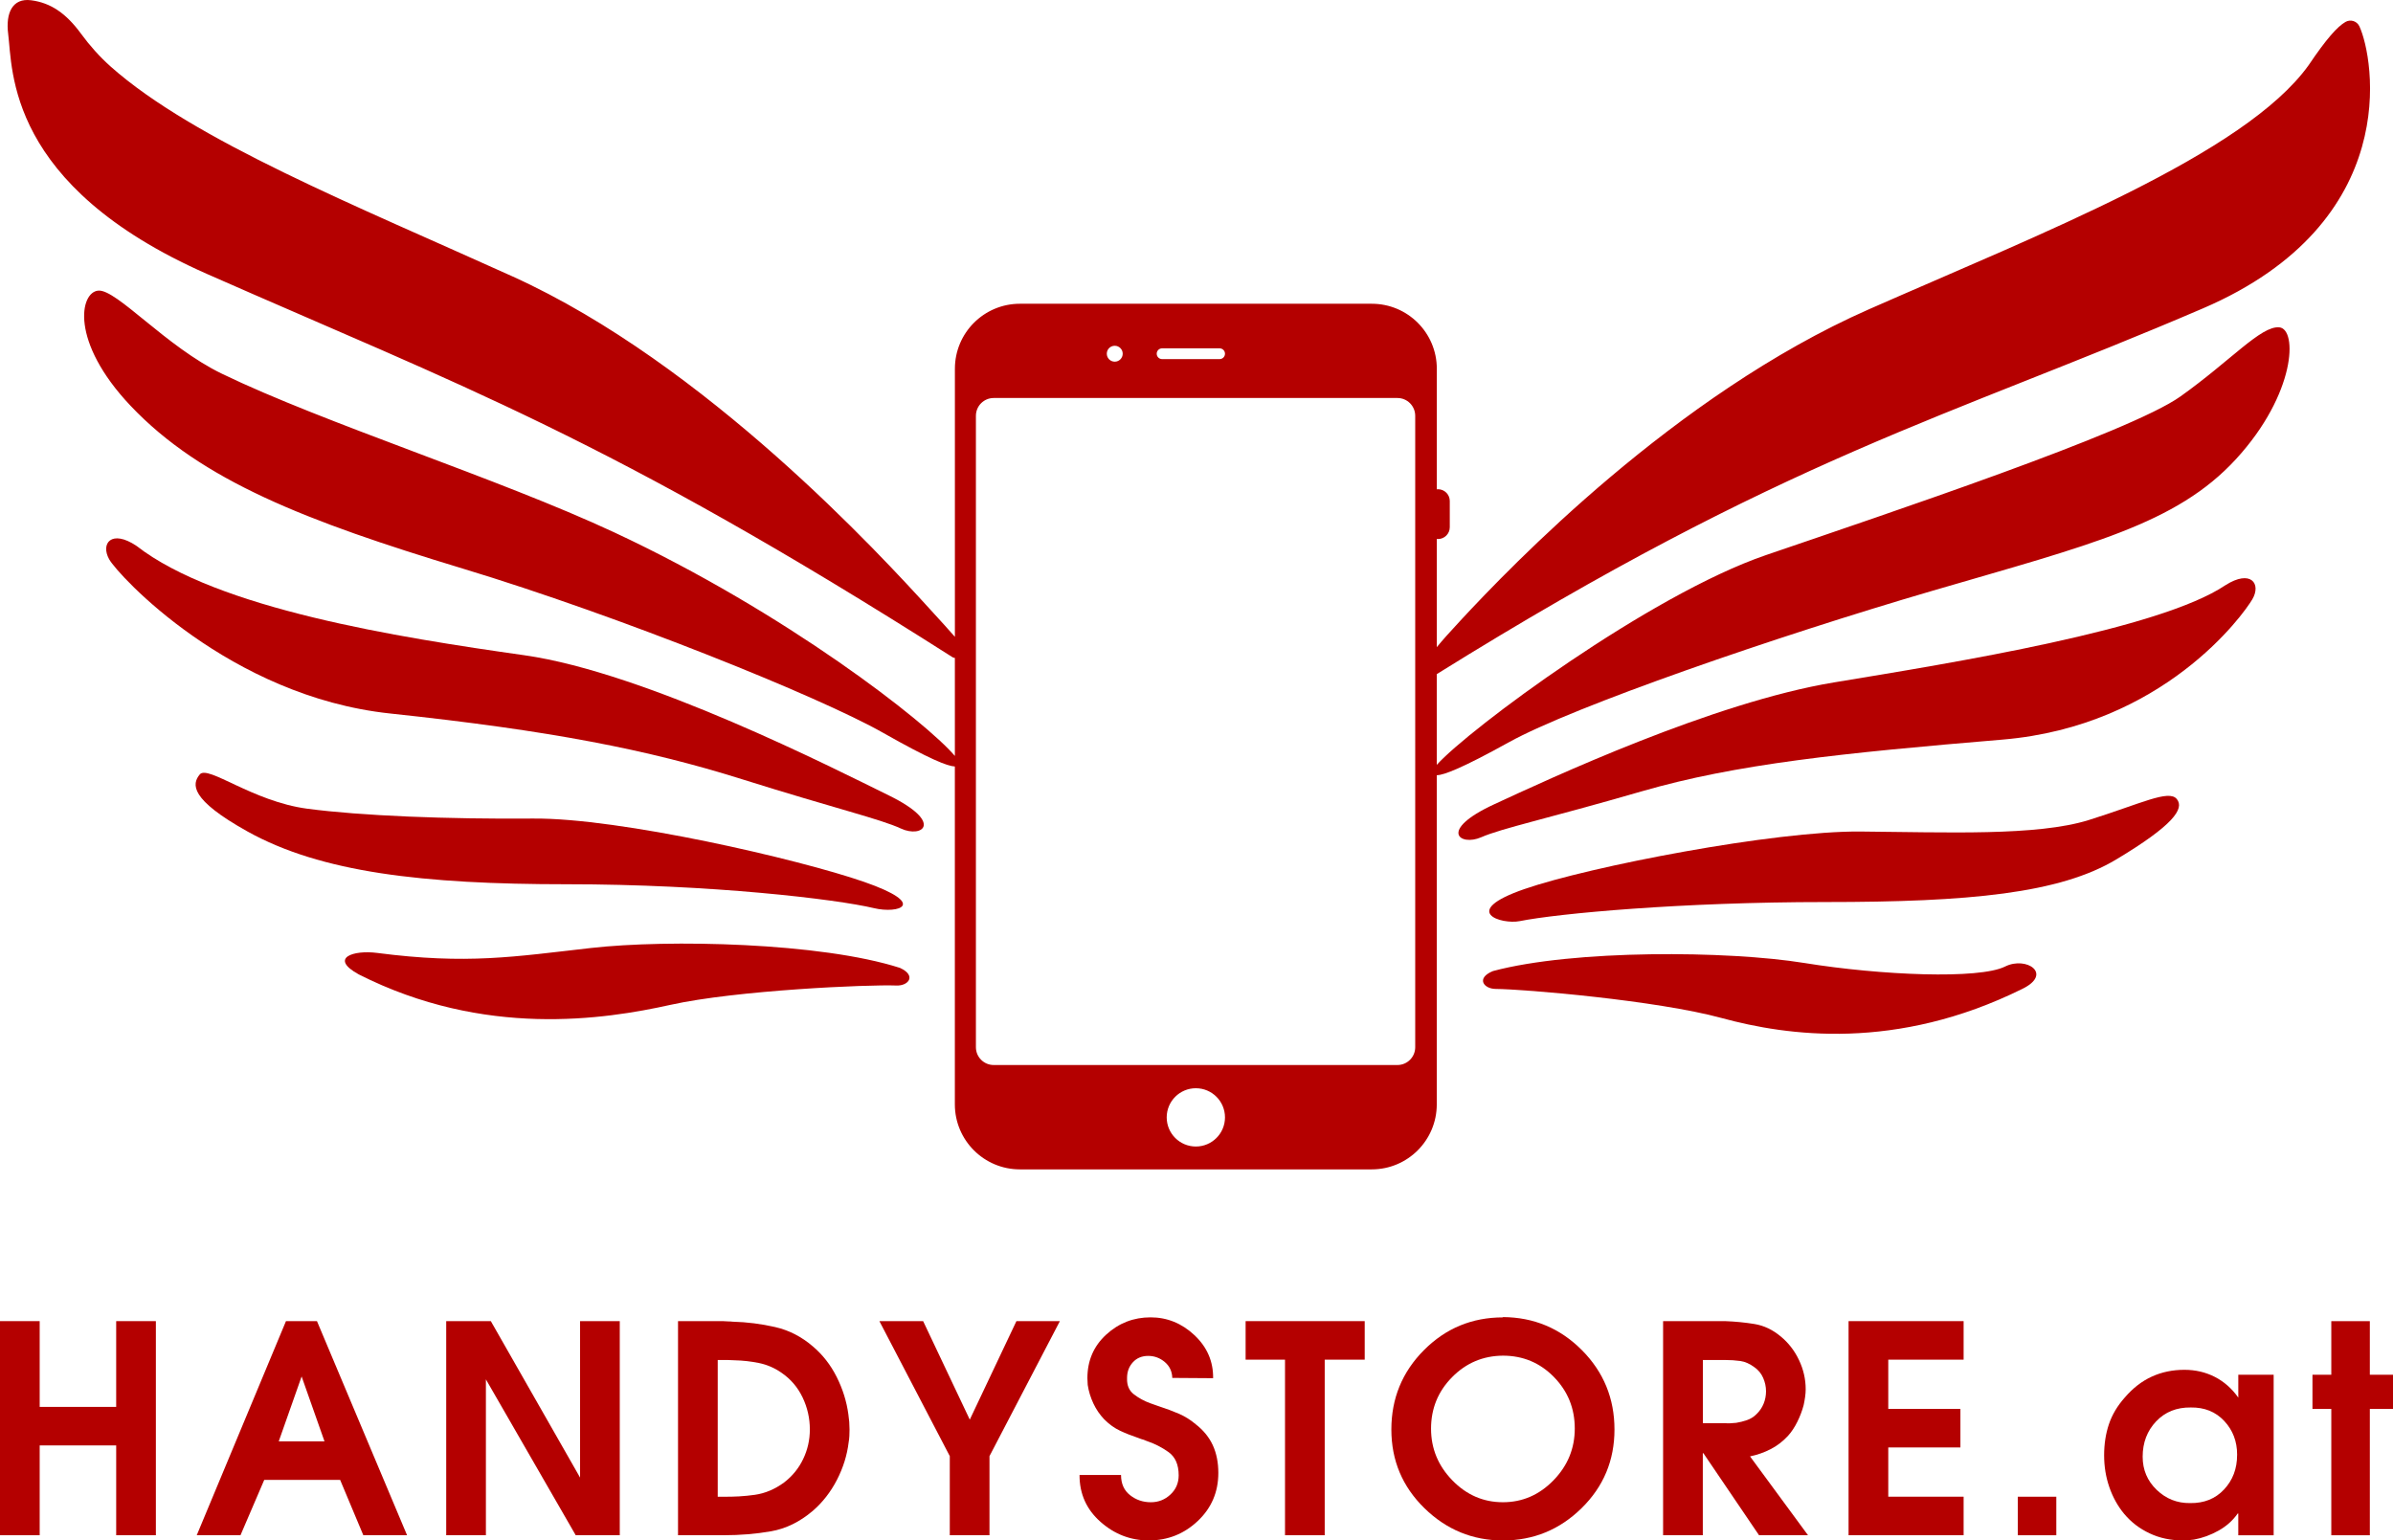
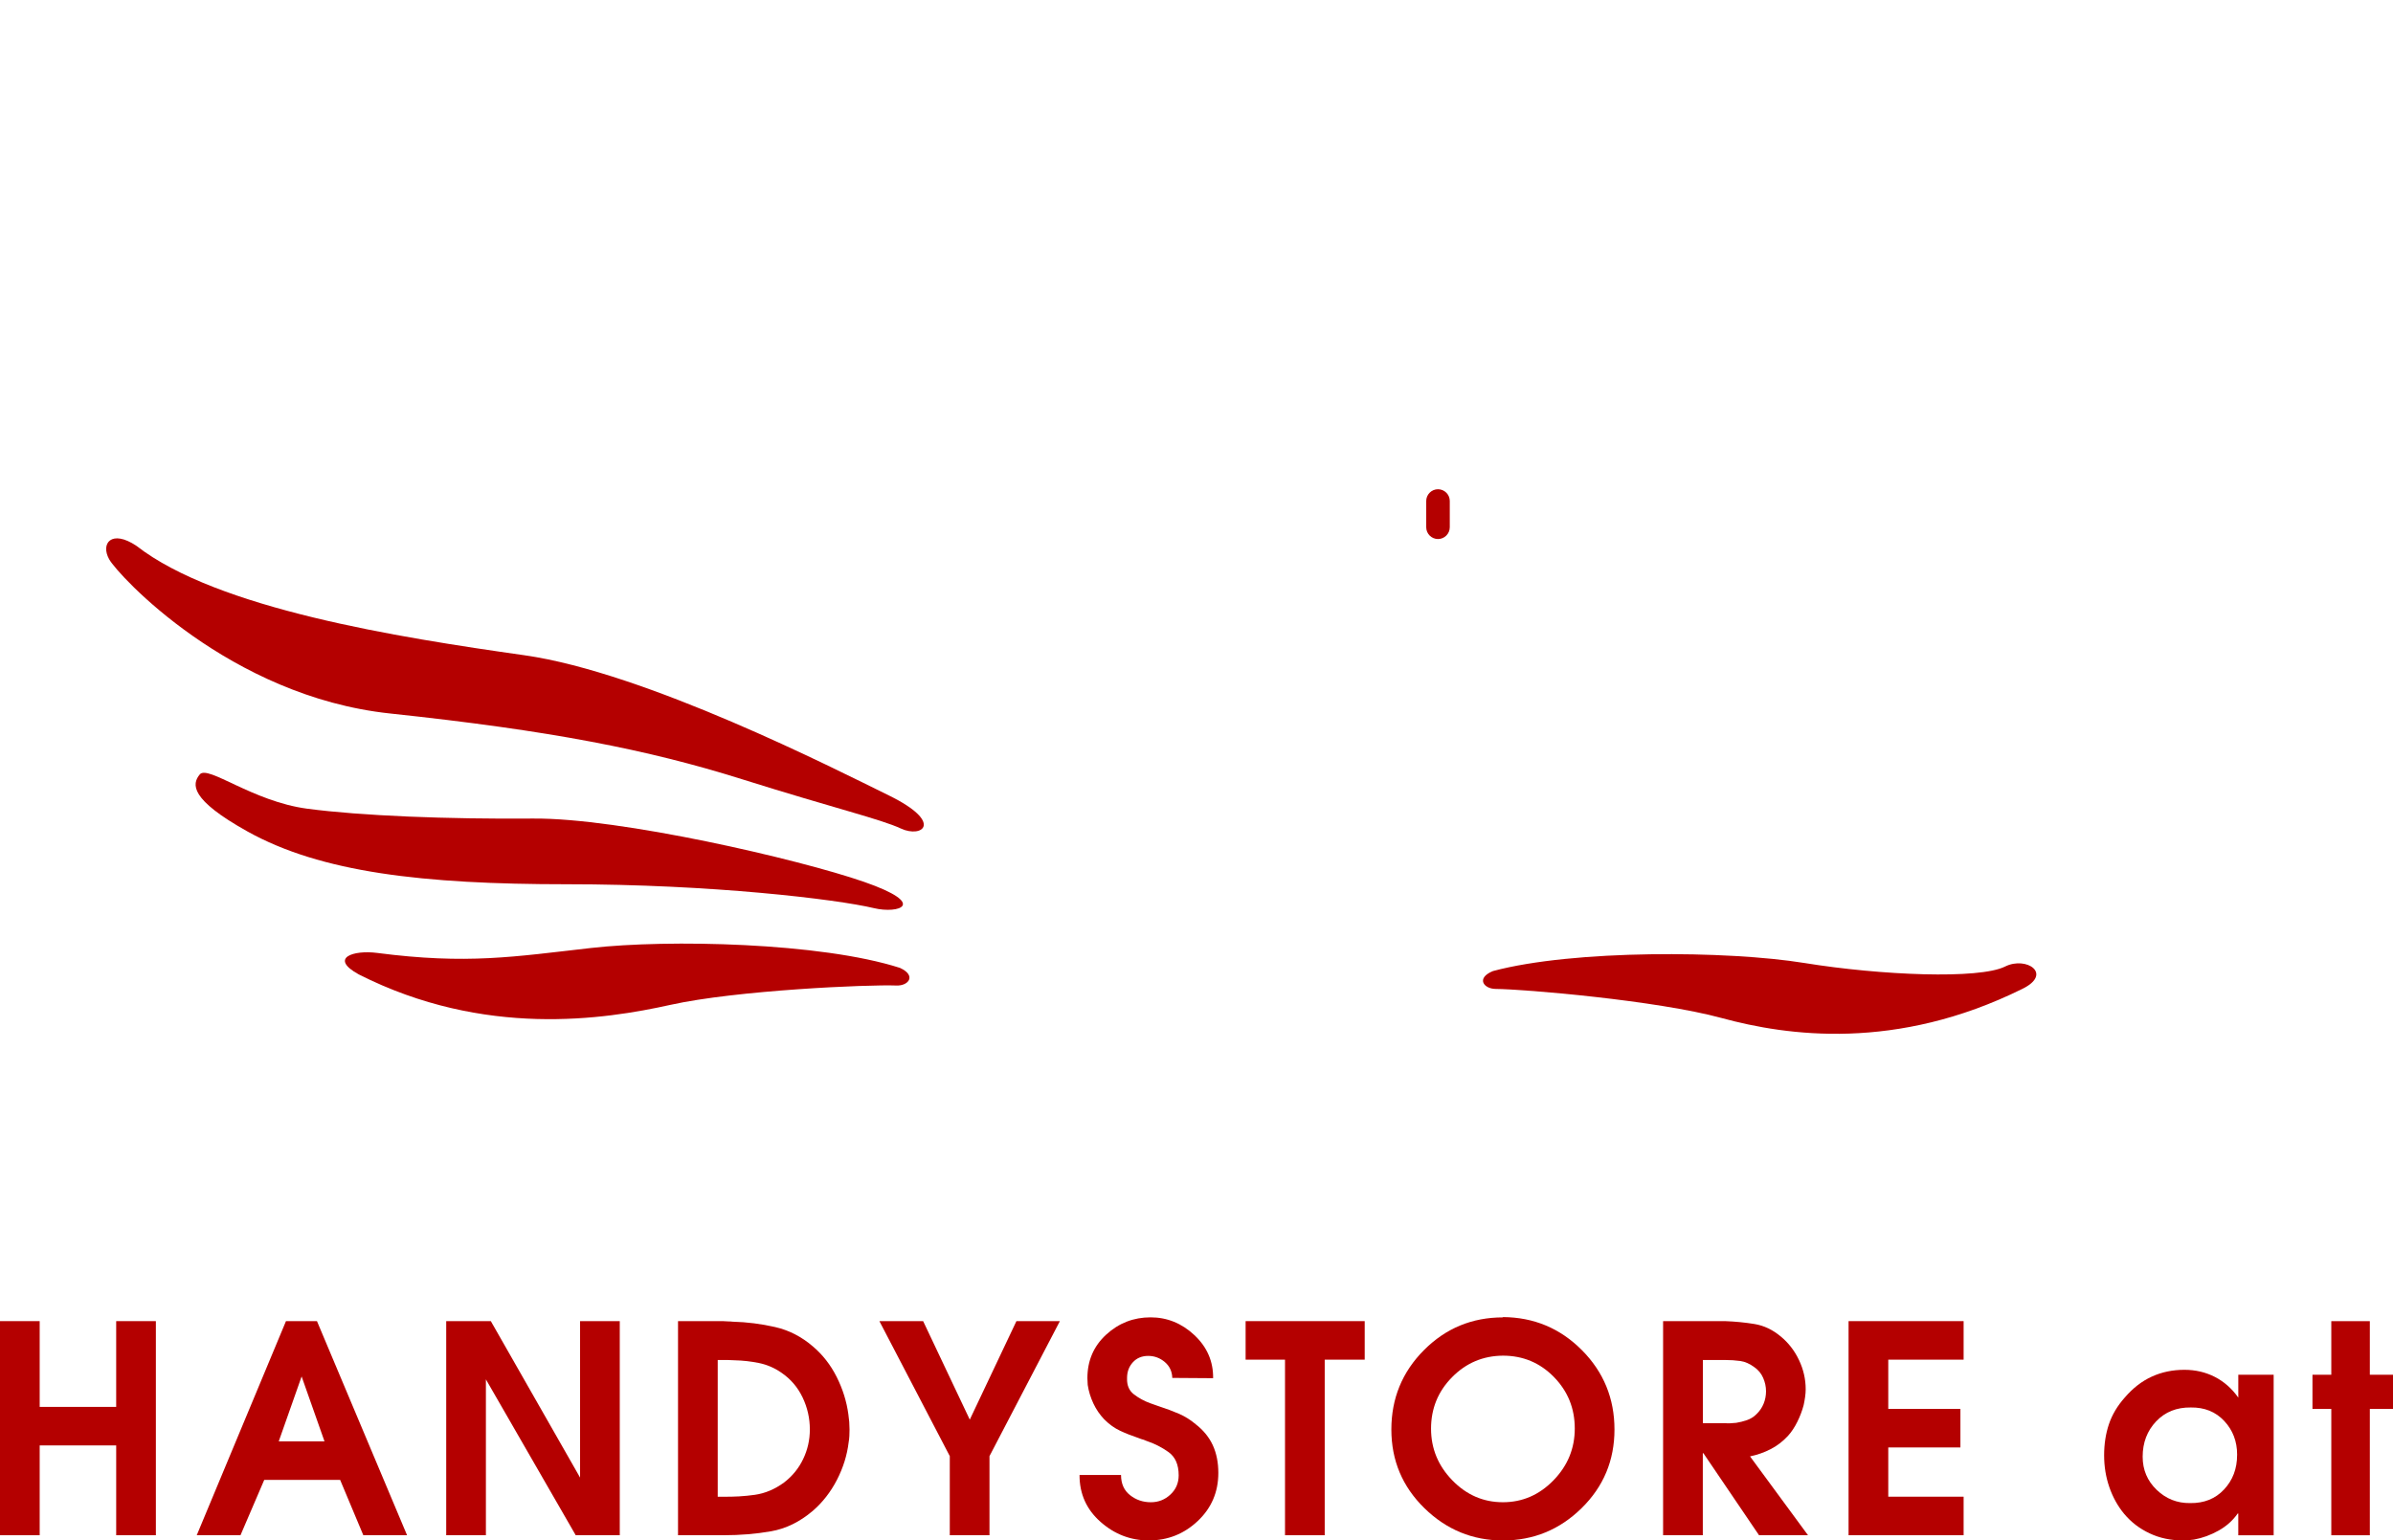
<svg xmlns="http://www.w3.org/2000/svg" version="1.1" id="Ebene_1" x="0px" y="0px" width="932.77px" height="600.51px" viewBox="0 0 932.77 600.51" enable-background="new 0 0 932.77 600.51" xml:space="preserve">
  <g>
    <g>
-       <path fill="#B40000" d="M582.36,313.56c21.609-10,85.41-39.76,132.541-47.54c47.129-7.78,126.859-20.62,152.521-37.87    c9.889-6.31,14.1-0.63,10.52,5.472c-3.58,6.1-34.711,49.438-97.399,54.698c-62.689,5.262-103.72,9.472-140.74,20.2    c-37.029,10.73-54.279,14.3-62.479,17.88C569.11,329.97,560.389,323.73,582.36,313.56z" />
-       <path fill="#B40000" d="M592.36,359.08c14.91-2.98,63-7.44,119.17-7.44s91.301-3.37,113.392-16.62    c22.09-13.25,26.719-19.78,23.559-23.56c-3.158-3.79-14.1,1.89-34.289,8.21c-20.199,6.31-55.449,4.75-89.051,4.479    c-33.601-0.27-105.549,13.62-131,22.45C568.68,355.43,585.34,360.48,592.36,359.08z" />
      <path fill="#B40000" d="M582.99,385.51c10.949,0.08,62.689,4.42,88.148,11.36c25.461,6.938,67.951,12.988,117.182-11.392    c11.988-5.87,1.521-12.83-6.729-8.71c-10.101,5.05-48.392,3.47-78.261-1.37c-29.87-4.84-90.041-5.26-121.391,3.15    C575.209,381.3,578.35,385.48,582.99,385.51z" />
-       <path fill="#B40000" d="M858.651,120.23c78.398-33.66,66.689-97.7,61.029-109.95c-0.949-2.06-3.461-2.858-5.43-1.729    c-3.181,1.82-7.472,6.63-14.371,16.87C874.92,60.2,795.809,90.9,728.469,120.58C652.729,153.96,588.53,221.21,569.74,241.4    c-4.67,5.021-7.721,8.44-9.682,10.87V143.75c0-14-11.35-25.34-25.34-25.34H397.55c-14,0-25.34,11.35-25.34,25.34v104.5    c-1.95-2.271-5.07-5.682-9.921-10.99c-18.59-20.38-87.129-95.37-162.529-129.51c-60.92-27.58-124.2-52.99-156.6-81.78    C38.85,22.13,35,17.8,31.59,13.15C25.74,5.16,19.76,1.09,12.13,0.1C4.87-0.85,2.14,5.04,3.19,13.25    c1.78,13.88-0.64,59.068,77.42,93.51c99,43.68,155.881,63.65,290.68,149.44c0.29,0.18,0.601,0.27,0.91,0.27v38.21    c-11.25-13.23-65.87-55.92-132.76-87.14c-45.33-21.16-112.97-42.5-152.939-61.852c-21.86-10.58-41.021-32.96-48.181-32.398    c-7.159,0.56-11.159,19.83,12.591,44.91c27.59,29.14,68.369,44.948,129.409,63.43c61.04,18.479,138.98,49.89,163.871,64.02    c18.149,10.3,25.13,13.012,28,13.15v131.698c0,14,11.35,25.352,25.34,25.352h137.169c14,0,25.34-11.352,25.34-25.352V302.23    c2.9-0.14,9.931-2.81,28.091-12.87c25.041-13.88,104.03-41.22,165.25-59.1c61.221-17.88,94.881-25.88,118.229-51.33    c23.351-25.46,23.98-50.7,16.83-51.33c-7.149-0.63-18.721,12.83-38.5,26.93c-19.77,14.102-114.24,45.65-161.57,61.852    c-45.43,15.55-115.85,67.898-128.33,81.77v-35.36C696.35,177.92,759.02,163,858.651,120.23z M452.98,135.79h22.409    c1.16,0,2.102,0.938,2.102,2.1s-0.94,2.1-2.102,2.1H452.98c-1.16,0-2.101-0.938-2.101-2.1    C450.869,136.74,451.81,135.79,452.98,135.79z M434.52,134.79c1.71,0,3.101,1.39,3.101,3.1s-1.391,3.1-3.101,3.1    s-3.1-1.39-3.1-3.1C431.409,136.18,432.8,134.79,434.52,134.79z M466.13,446.94c-6.271,0-11.359-5.09-11.359-11.36    c0-6.278,5.09-11.358,11.359-11.358c6.271,0,11.36,5.08,11.36,11.358C477.49,441.85,472.41,446.94,466.13,446.94z M551.639,408.23    c0,3.83-3.109,6.94-6.939,6.94H387.34c-3.83,0-6.939-3.11-6.939-6.94V162.09c0-3.83,3.109-6.94,6.939-6.94h157.359    c3.84,0,6.939,3.11,6.939,6.94V408.23L551.639,408.23z" />
      <path fill="#B40000" d="M346.47,310.08c-21.38-10.48-94.8-47.95-142.09-54.65c-49.51-7.01-119.63-18.09-151.19-42.64    c-9.739-6.53-14.08-0.95-10.64,5.229c3.44,6.18,46.96,53.47,109.52,60.12c62.561,6.66,100.32,14.05,137.091,25.6    c36.779,11.552,53.938,15.512,62.069,19.271C359.35,326.78,368.199,320.73,346.47,310.08z" />
      <path fill="#B40000" d="M340.72,354.03c-14.79-3.528-63.62-9.328-119.79-9.328S125.1,340.07,96.49,324.14    c-22.51-12.53-21.77-18.47-18.619-22.25c3.159-3.79,20.52,10.521,41.869,13.36c20.971,2.79,54.601,4.108,88.2,3.84    c33.601-0.271,103.35,15.83,128.8,24.66C362.199,352.59,350.1,356.27,340.72,354.03z" />
      <path fill="#B40000" d="M349.42,384.18c-10.939-0.44-62.34,1.83-88.101,7.54c-25.76,5.71-72.479,12.94-121.489-11.88    c-11.7-6.44-2.011-9.562,7.14-8.37c35.25,4.58,53.31,1.48,83.39-1.92c30.07-3.4,89.55-2.16,120.45,7.76    C357.4,380.35,354.06,384.37,349.42,384.18z" />
      <g>
        <path fill="#B40000" d="M0,515.01h15.47v33.43h29.82v-33.43h15.47v83.46H45.29v-35.01H15.47v35.01H0V515.01z" />
        <path fill="#B40000" d="M111.47,515.01h12.08l35.12,83.46h-17.05l-9.04-21.57H103l-9.26,21.57H76.69L111.47,515.01z      M126.49,561.88l-8.92-25.302l-8.92,25.302H126.49z" />
        <path fill="#B40000" d="M173.93,515.01h17.39l34.79,60.989V515.01h15.471v83.46h-17.17L189.4,537.71v60.76h-15.47V515.01     L173.93,515.01z" />
        <path fill="#B40000" d="M264.28,515.01h17.511c0.68,0.068,1.34,0.108,1.979,0.108c0.641,0,1.26,0.04,1.86,0.11     c5.57,0.15,11.07,0.85,16.489,2.09c5.42,1.24,10.311,3.75,14.681,7.51c3.84,3.24,6.95,7.212,9.319,11.921     c2.37,4.711,3.899,9.579,4.57,14.631c0.149,0.979,0.26,1.96,0.34,2.93c0.069,0.979,0.109,1.96,0.109,2.939     c0,0.829-0.021,1.659-0.061,2.479c-0.04,0.83-0.13,1.66-0.279,2.49c-0.601,5.04-2.13,9.938-4.57,14.68     c-2.449,4.74-5.59,8.771-9.43,12.09c-5.051,4.29-10.49,6.95-16.32,7.96c-5.839,1.021-11.95,1.521-18.35,1.521h-17.84v-83.46     H264.28z M281.67,583.46c4.37,0.068,8.54-0.17,12.54-0.74c3.989-0.562,7.79-2.16,11.409-4.8c3.24-2.49,5.721-5.53,7.45-9.15     c1.729-3.61,2.601-7.46,2.601-11.521c0-4.369-0.939-8.529-2.82-12.479c-1.88-3.95-4.63-7.17-8.25-9.65     c-2.71-1.88-5.63-3.14-8.75-3.778c-3.13-0.642-6.31-1-9.54-1.07c-0.899-0.07-1.81-0.11-2.71-0.11c-0.899,0-1.81,0-2.71,0h-1.13     v53.312h1.91V583.46L281.67,583.46z" />
        <path fill="#B40000" d="M370.22,567.64l-27.439-52.63h17.05l18.181,38.398l18.181-38.398h16.939l-27.439,52.63v30.83H370.22     V567.64L370.22,567.64z" />
        <path fill="#B40000" d="M420.82,574.99h16.149c0,3.392,1.17,6,3.5,7.852c2.33,1.85,5.04,2.77,8.13,2.77c2.939,0,5.479-1,7.62-3     c2.149-1.99,3.221-4.5,3.221-7.51c0-4.14-1.32-7.15-3.95-9.04c-2.641-1.88-5.529-3.35-8.7-4.4c-0.3-0.148-0.619-0.278-0.96-0.398     c-0.34-0.11-0.659-0.21-0.96-0.28c-0.229-0.07-0.43-0.15-0.619-0.229c-0.19-0.08-0.4-0.149-0.62-0.229     c-2.479-0.83-4.82-1.75-7-2.771c-2.189-1.021-4.261-2.5-6.21-4.46c-1.729-1.811-3.149-3.881-4.24-6.211     c-1.09-2.33-1.83-4.738-2.199-7.229c0-0.45-0.021-0.891-0.061-1.3c-0.04-0.41-0.061-0.852-0.061-1.302     c0-6.85,2.449-12.52,7.34-17c4.891-4.479,10.649-6.72,17.28-6.72c6.47,0,12.18,2.32,17.109,6.95s7.359,10.22,7.279,16.771     l-15.919-0.109c-0.08-2.562-1.061-4.63-2.939-6.21s-4.029-2.37-6.439-2.37c-2.479,0-4.479,0.83-5.99,2.49     c-1.51,1.66-2.26,3.688-2.26,6.1v0.11v0.108c-0.08,2.71,0.83,4.78,2.71,6.21c1.88,1.432,3.95,2.562,6.21,3.392     c0.229,0.08,0.489,0.17,0.79,0.278c0.3,0.11,0.561,0.212,0.79,0.28c0.38,0.15,0.75,0.28,1.13,0.4c0.38,0.11,0.75,0.24,1.13,0.39     c2.561,0.83,5.03,1.75,7.4,2.771c2.369,1.02,4.569,2.39,6.609,4.12c3.01,2.34,5.23,5.068,6.661,8.188     c1.43,3.12,2.149,6.72,2.149,10.78c0,7.45-2.672,13.71-8.021,18.75c-5.351,5.05-11.71,7.57-19.091,7.57     c-7.079,0-13.35-2.41-18.8-7.23c-5.46-4.82-8.189-10.88-8.189-18.18v-0.102L420.82,574.99L420.82,574.99z" />
        <path fill="#B40000" d="M500.889,530.03H485.53v-15.02h46.42v15.02h-15.59v68.44h-15.471V530.03L500.889,530.03z" />
        <path fill="#B40000" d="M585.821,513.43c12.049,0.08,22.31,4.37,30.779,12.88s12.709,18.83,12.709,30.95     c0,12.05-4.271,22.27-12.818,30.66c-8.551,8.398-18.771,12.59-30.66,12.59c-11.819,0-22.021-4.2-30.61-12.59     c-8.58-8.4-12.879-18.62-12.879-30.66c0-12.12,4.229-22.44,12.709-30.95c8.471-8.51,18.729-12.76,30.78-12.76v-0.12H585.821z      M566,536.868c-5.462,5.53-8.191,12.222-8.191,20.052c0,7.76,2.771,14.479,8.301,20.158c5.529,5.69,12.101,8.53,19.711,8.53     c7.609,0,14.17-2.85,19.709-8.54c5.541-5.7,8.301-12.43,8.301-20.2c0-7.85-2.711-14.539-8.131-20.08     c-5.42-5.539-12.049-8.318-19.879-8.318C578.059,528.53,571.459,531.328,566,536.868z" />
        <path fill="#B40000" d="M648.28,515.01h24.17c3.99,0.148,7.812,0.53,11.461,1.13c3.648,0.6,7.06,2.22,10.22,4.859     c3.01,2.479,5.381,5.551,7.11,9.199c1.729,3.65,2.601,7.44,2.601,11.352c0,0.979-0.08,2-0.23,3.05     c-0.149,1.05-0.34,2.11-0.569,3.16c-0.601,2.26-1.431,4.438-2.49,6.55c-1.049,2.109-2.26,3.92-3.609,5.42     c-2.029,2.18-4.289,3.92-6.779,5.189c-2.479,1.279-5.159,2.221-8.021,2.819l22.59,30.72h-19.09l-21.68-31.96h-0.23v31.96H648.26     V515.01H648.28z M672.219,554.77c0.682,0.07,1.391,0.09,2.149,0.06c0.75-0.039,1.541-0.1,2.371-0.17     c1.431-0.229,2.84-0.58,4.238-1.068c1.391-0.49,2.58-1.23,3.561-2.2c1.281-1.2,2.24-2.58,2.882-4.13     c0.639-1.54,0.959-3.182,0.959-4.91c0-1.81-0.38-3.56-1.13-5.25s-1.881-3.07-3.391-4.12c-1.811-1.35-3.631-2.16-5.479-2.43     c-1.851-0.26-3.859-0.392-6.039-0.392h-8.58v24.62h8.459V554.77L672.219,554.77z" />
        <path fill="#B40000" d="M720.559,515.01h44.842v15.02H736.03v19.2h28.121v15.021H736.03v19.198h29.371v15.021h-44.842V515.01z" />
-         <path fill="#B40000" d="M786.51,583.46h15.02v15.02h-15.02V583.46z" />
        <path fill="#B40000" d="M886.24,598.48h-13.78v-8.47h-0.23c-1.879,2.71-4.369,4.93-7.449,6.66c-3.09,1.729-6.289,2.898-9.6,3.5     c-0.68,0.068-1.371,0.148-2.09,0.229c-0.722,0.07-1.41,0.11-2.09,0.11c-4.82,0-9.191-0.92-13.101-2.771     c-3.922-1.84-7.229-4.38-9.94-7.62c-2.49-3.01-4.4-6.47-5.761-10.39c-1.359-3.92-2.028-8.061-2.028-12.42     c0-4.37,0.619-8.391,1.858-12.09c1.24-3.69,3.291-7.15,6.16-10.392c3.16-3.688,6.68-6.42,10.562-8.188     c3.879-1.771,8.108-2.65,12.709-2.65c4.291,0,8.25,0.92,11.86,2.76c3.609,1.852,6.658,4.54,9.148,8.08v-8.92h13.781v62.57h-0.01     V598.48z M872.01,567.078c0-5.188-1.681-9.58-5.031-13.158c-3.35-3.58-7.699-5.33-13.039-5.25c-5.5-0.07-10,1.729-13.5,5.42     c-3.5,3.688-5.25,8.29-5.25,13.778c0,5.12,1.83,9.432,5.48,12.932c3.649,3.5,8,5.21,13.039,5.14     c5.42,0.08,9.829-1.689,13.211-5.31c3.389-3.61,5.08-8.091,5.08-13.44v-0.11L872.01,567.078L872.01,567.078z" />
        <path fill="#B40000" d="M908.719,549.24h-7.34v-13.33h7.34v-20.89h15.021v20.89h9.039v13.33h-9.039v49.24h-15.021V549.24z" />
      </g>
      <path fill="#B40000" d="M560.52,210.13L560.52,210.13c-2.529,0-4.59-2.07-4.59-4.59V195.3c0-2.53,2.07-4.59,4.59-4.59l0,0    c2.529,0,4.59,2.068,4.59,4.59v10.24C565.11,208.06,563.039,210.13,560.52,210.13z" />
    </g>
  </g>
</svg>